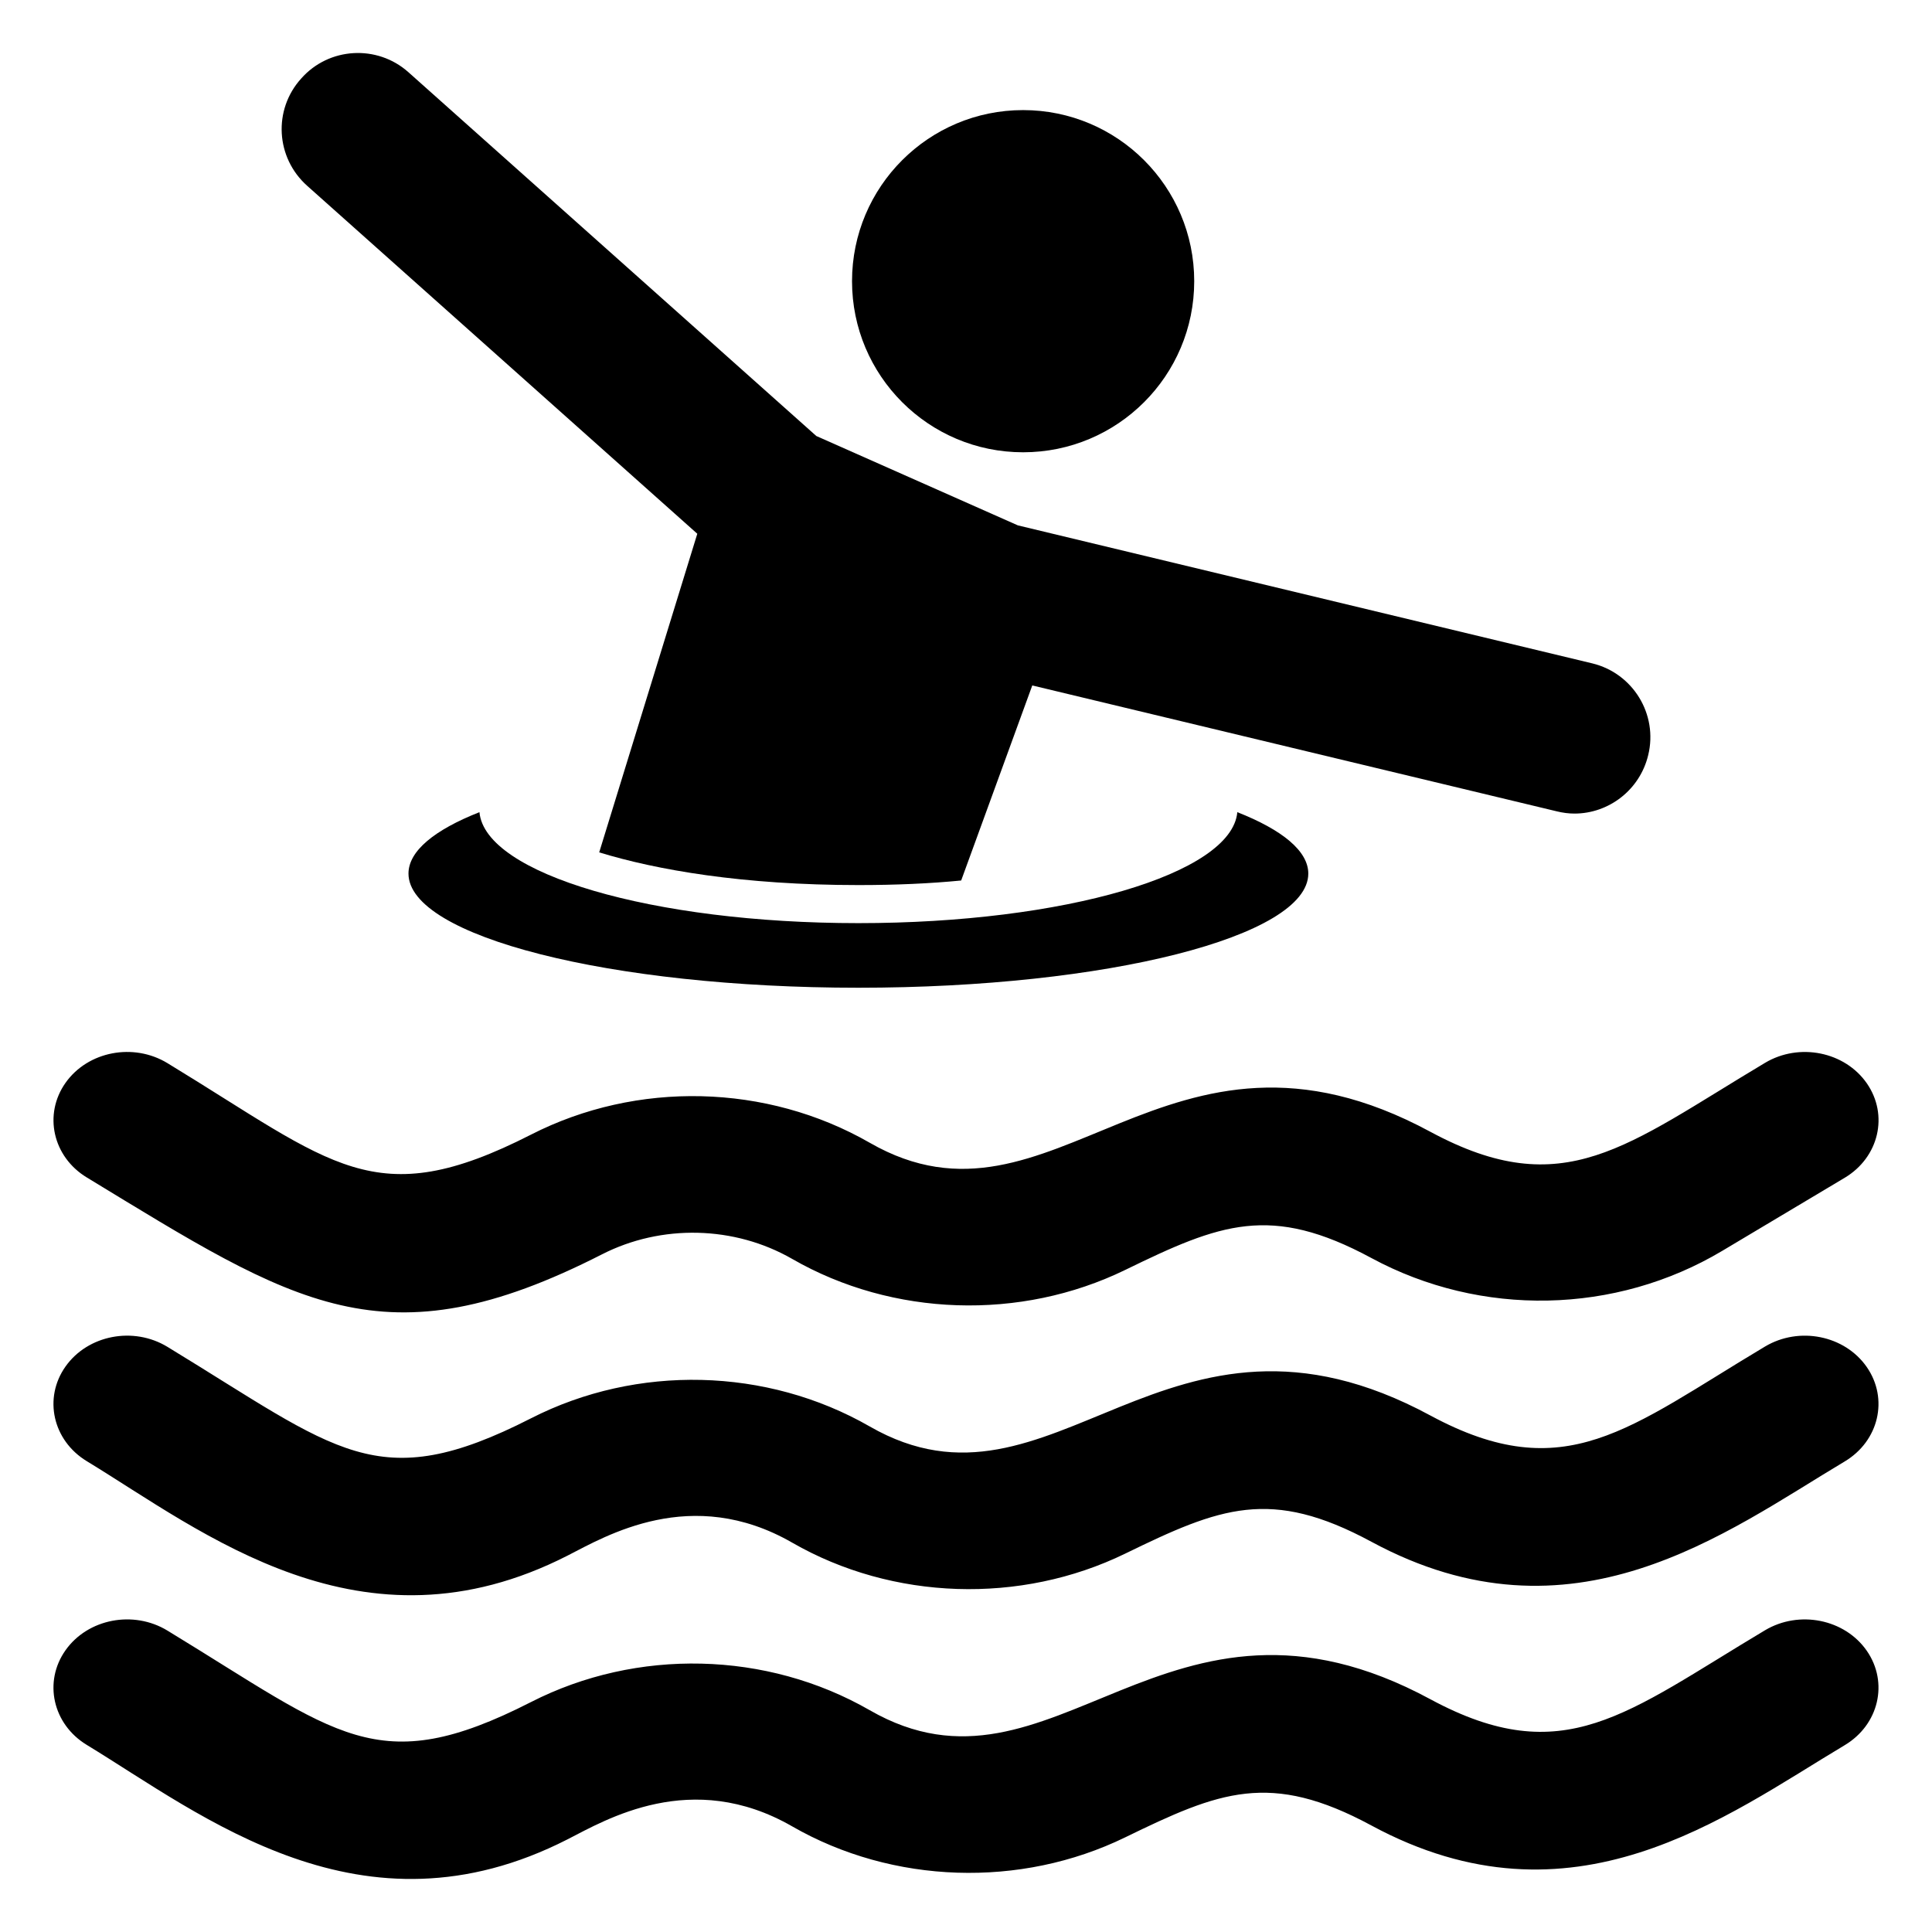
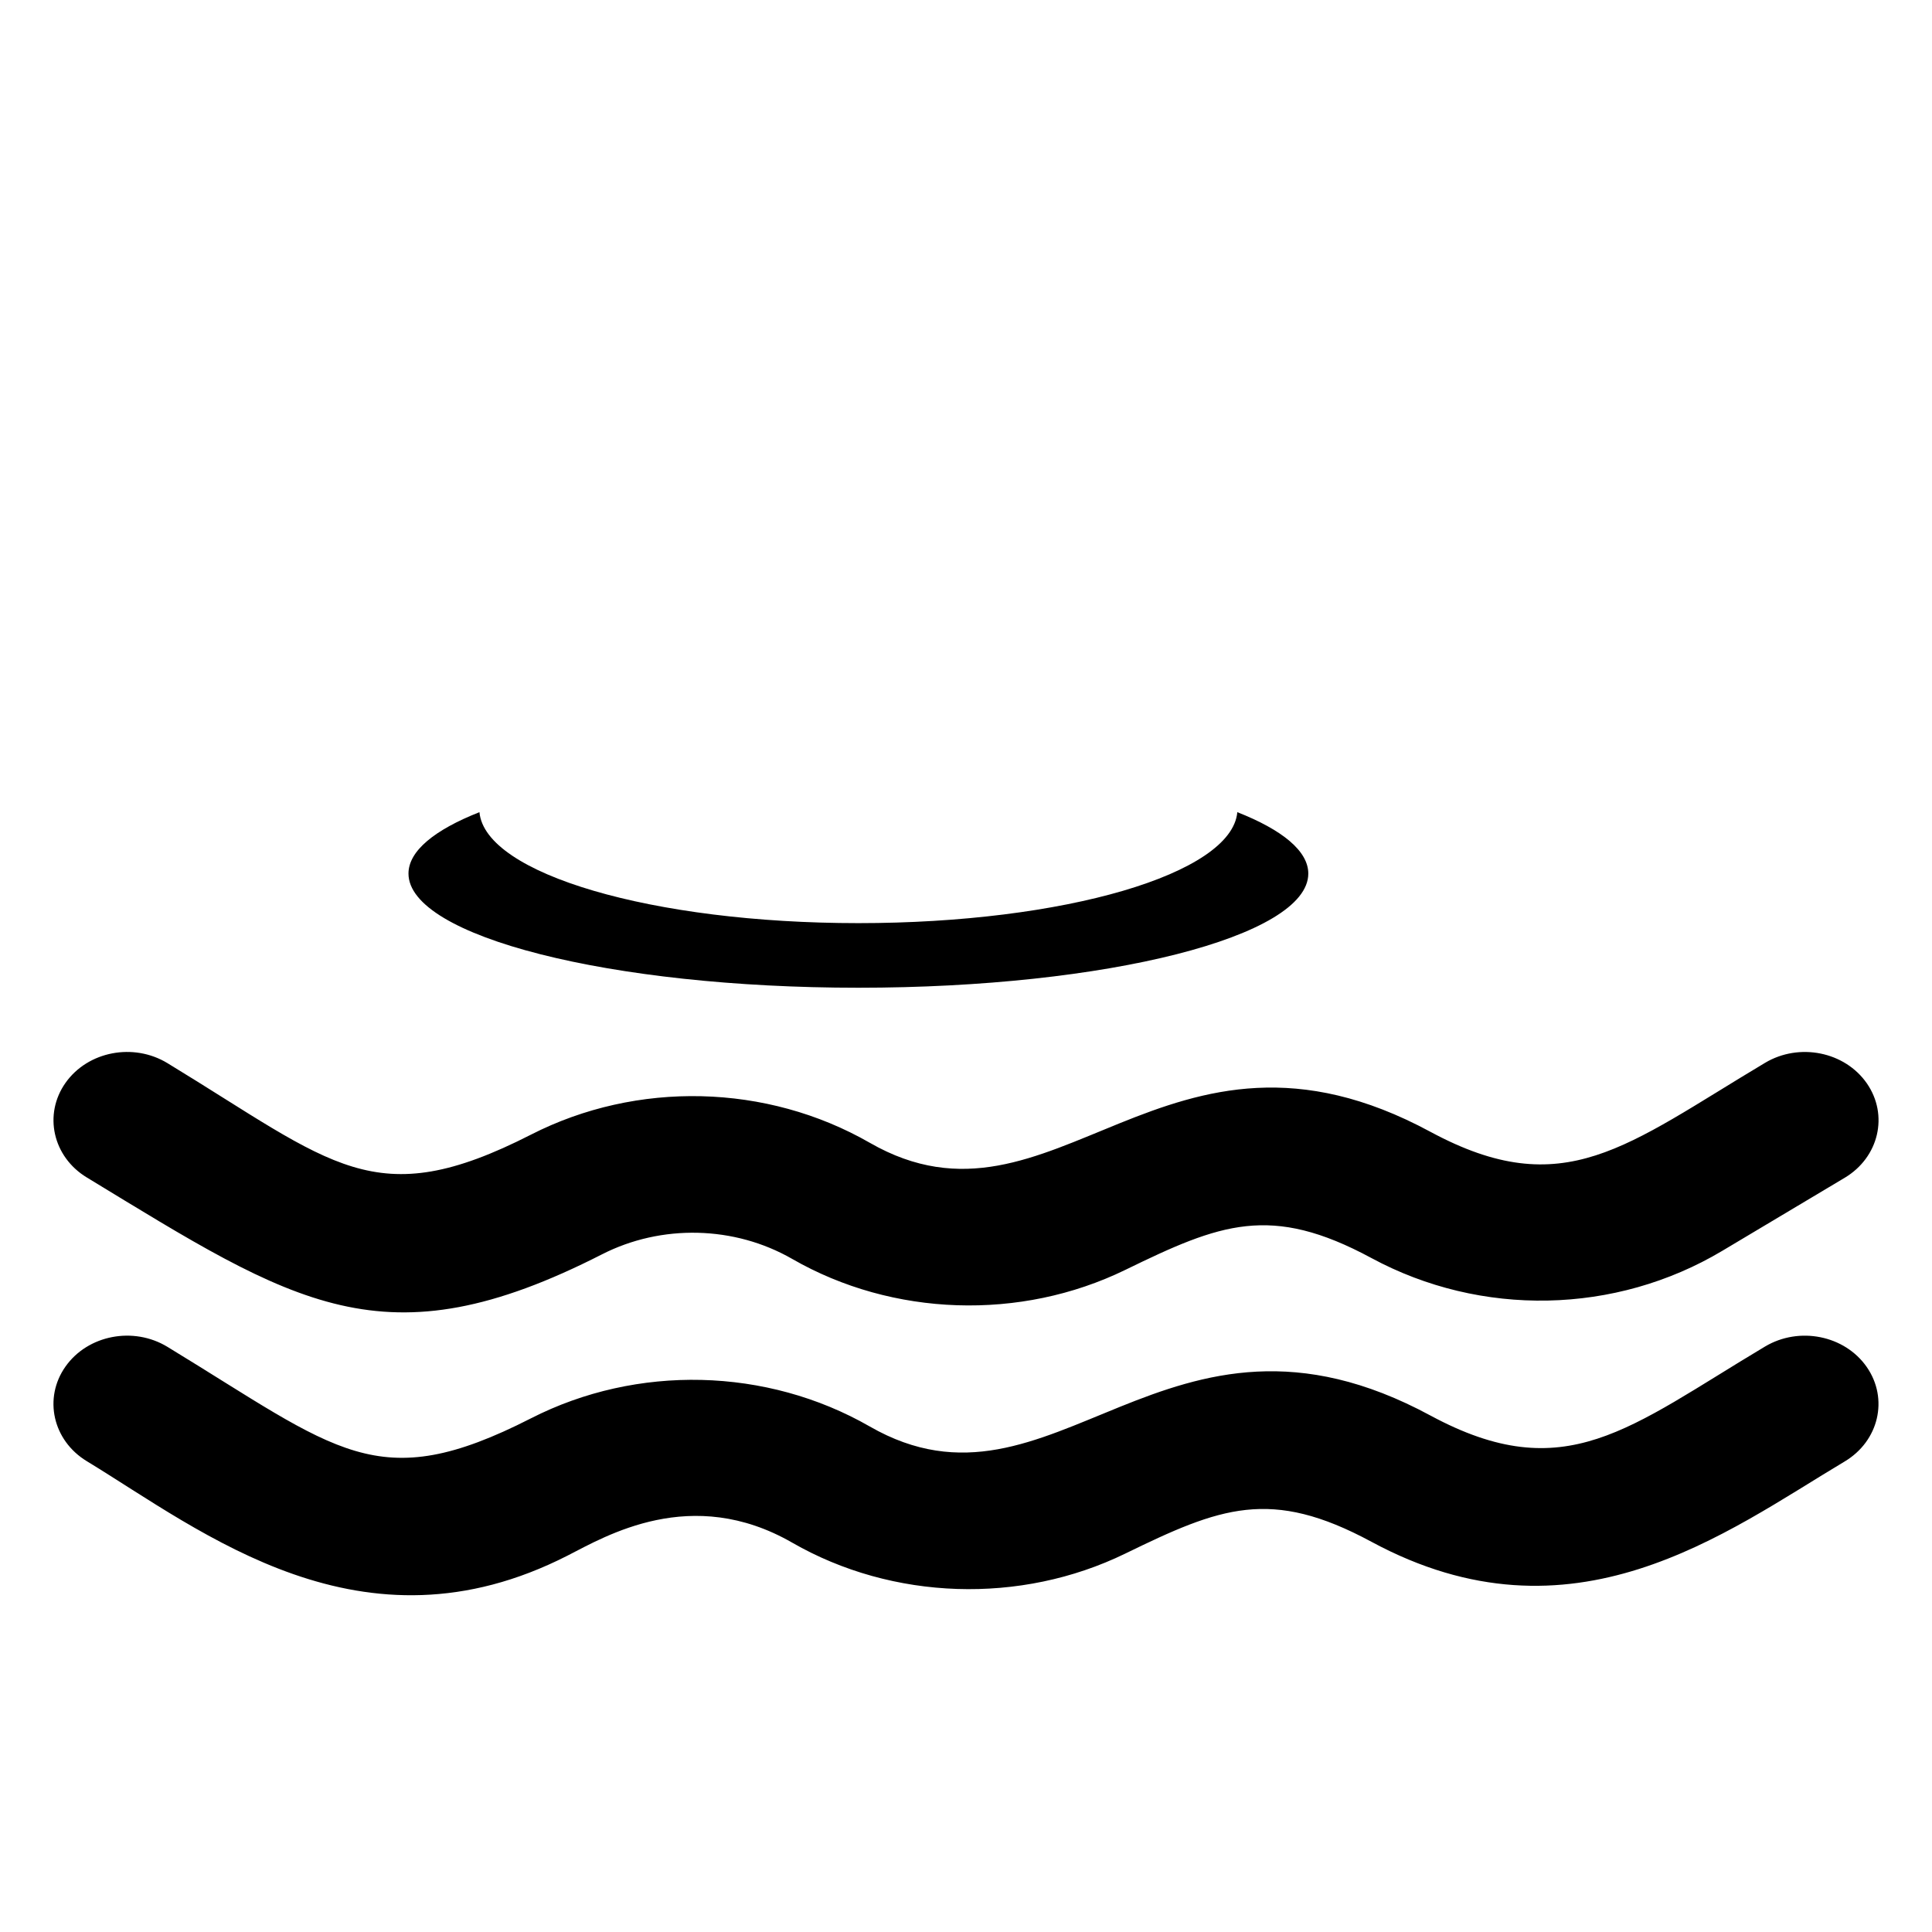
<svg xmlns="http://www.w3.org/2000/svg" fill="#000000" width="800px" height="800px" version="1.1" viewBox="144 144 512 512">
  <g>
    <path d="m611.76 500.84c-36.109 21.551-52.969 37.531-88.641 18.312-70.344-38.059-99.797 30.961-148.64 2.871-27.293-15.664-61.676-16.504-89.781-2.144-40.781 20.809-51.125 8.543-96.324-18.949-9.004-5.484-21.109-3.152-27.016 5.215-5.906 8.363-3.379 19.594 5.625 25.07 30.695 18.668 72.906 52.875 127.44 25.027 10.078-5.141 32.793-18.797 59.516-3.426 26.648 15.332 60.496 16.422 88.246 2.91 25.172-12.273 38.512-17.582 65.246-3.148 53.34 28.824 93.941-2.484 125.43-21.277 9.055-5.41 11.684-16.609 5.856-25.02-5.84-8.418-17.918-10.836-26.961-5.441z" />
    <path d="m166.99 456.03c55.18 33.559 78.711 49.883 136.51 20.398 15.789-8.07 35.129-7.609 50.449 1.203 26.648 15.332 60.496 16.422 88.246 2.91 25.172-12.273 38.512-17.582 65.246-3.148 29.059 15.703 64.66 14.977 92.957-1.898l32.477-19.379c9.055-5.41 11.684-16.609 5.856-25.02-5.844-8.418-17.922-10.832-26.965-5.441-36.84 21.984-53.332 37.332-88.641 18.312-70.344-38.059-99.797 30.961-148.64 2.871-27.293-15.664-61.676-16.504-89.781-2.144-41.48 21.164-52.312 7.82-96.324-18.949-9.004-5.484-21.109-3.152-27.016 5.215-5.906 8.367-3.379 19.598 5.625 25.07z" />
-     <path d="m611.76 576.03c-36.82 21.973-53.312 37.344-88.641 18.316-70.262-38.031-99.859 30.961-148.64 2.871-27.293-15.68-61.676-16.504-89.781-2.144-40.781 20.809-51.125 8.543-96.324-18.949-9.004-5.477-21.109-3.148-27.016 5.215-5.906 8.363-3.379 19.594 5.625 25.07 30.695 18.668 72.906 52.871 127.44 25.023 10.078-5.141 32.781-18.805 59.516-3.426 26.648 15.324 60.496 16.426 88.246 2.91 24.977-12.172 38.398-17.645 65.246-3.148 53.348 28.816 93.949-2.488 125.43-21.277 9.055-5.41 11.684-16.609 5.856-25.02-5.84-8.41-17.918-10.828-26.961-5.441z" />
-     <path d="m328.79 285.45-25.996 84.438c15.113 4.637 37.988 8.664 68.719 8.664 9.875 0 18.941-0.402 27.207-1.211l18.844-51.691 138.95 33.352c1.613 0.402 3.223 0.605 4.734 0.605 9.07 0 17.332-6.246 19.547-15.516 2.621-10.781-4.031-21.664-14.812-24.285l-152.25-36.578-53.402-23.68-108.12-96.43c-8.262-7.356-21.059-6.648-28.414 1.715-7.457 8.262-6.75 20.957 1.613 28.414z" />
-     <path d="m460.48 218.52c0 25.039-20.301 45.34-45.344 45.34-25.039 0-45.34-20.301-45.34-45.34 0-25.043 20.301-45.344 45.34-45.344 25.043 0 45.344 20.301 45.344 45.344" />
    <path d="m371.48 388.64c-54.586 0-98.961-13.051-100.42-29.406-11.898 4.684-18.809 10.285-18.809 16.277 0 16.66 53.434 30.25 119.23 30.25 65.871 0 119.23-13.59 119.23-30.25 0-5.988-6.91-11.594-18.809-16.277-1.461 16.355-45.836 29.406-100.42 29.406z" />
  </g>
</svg>